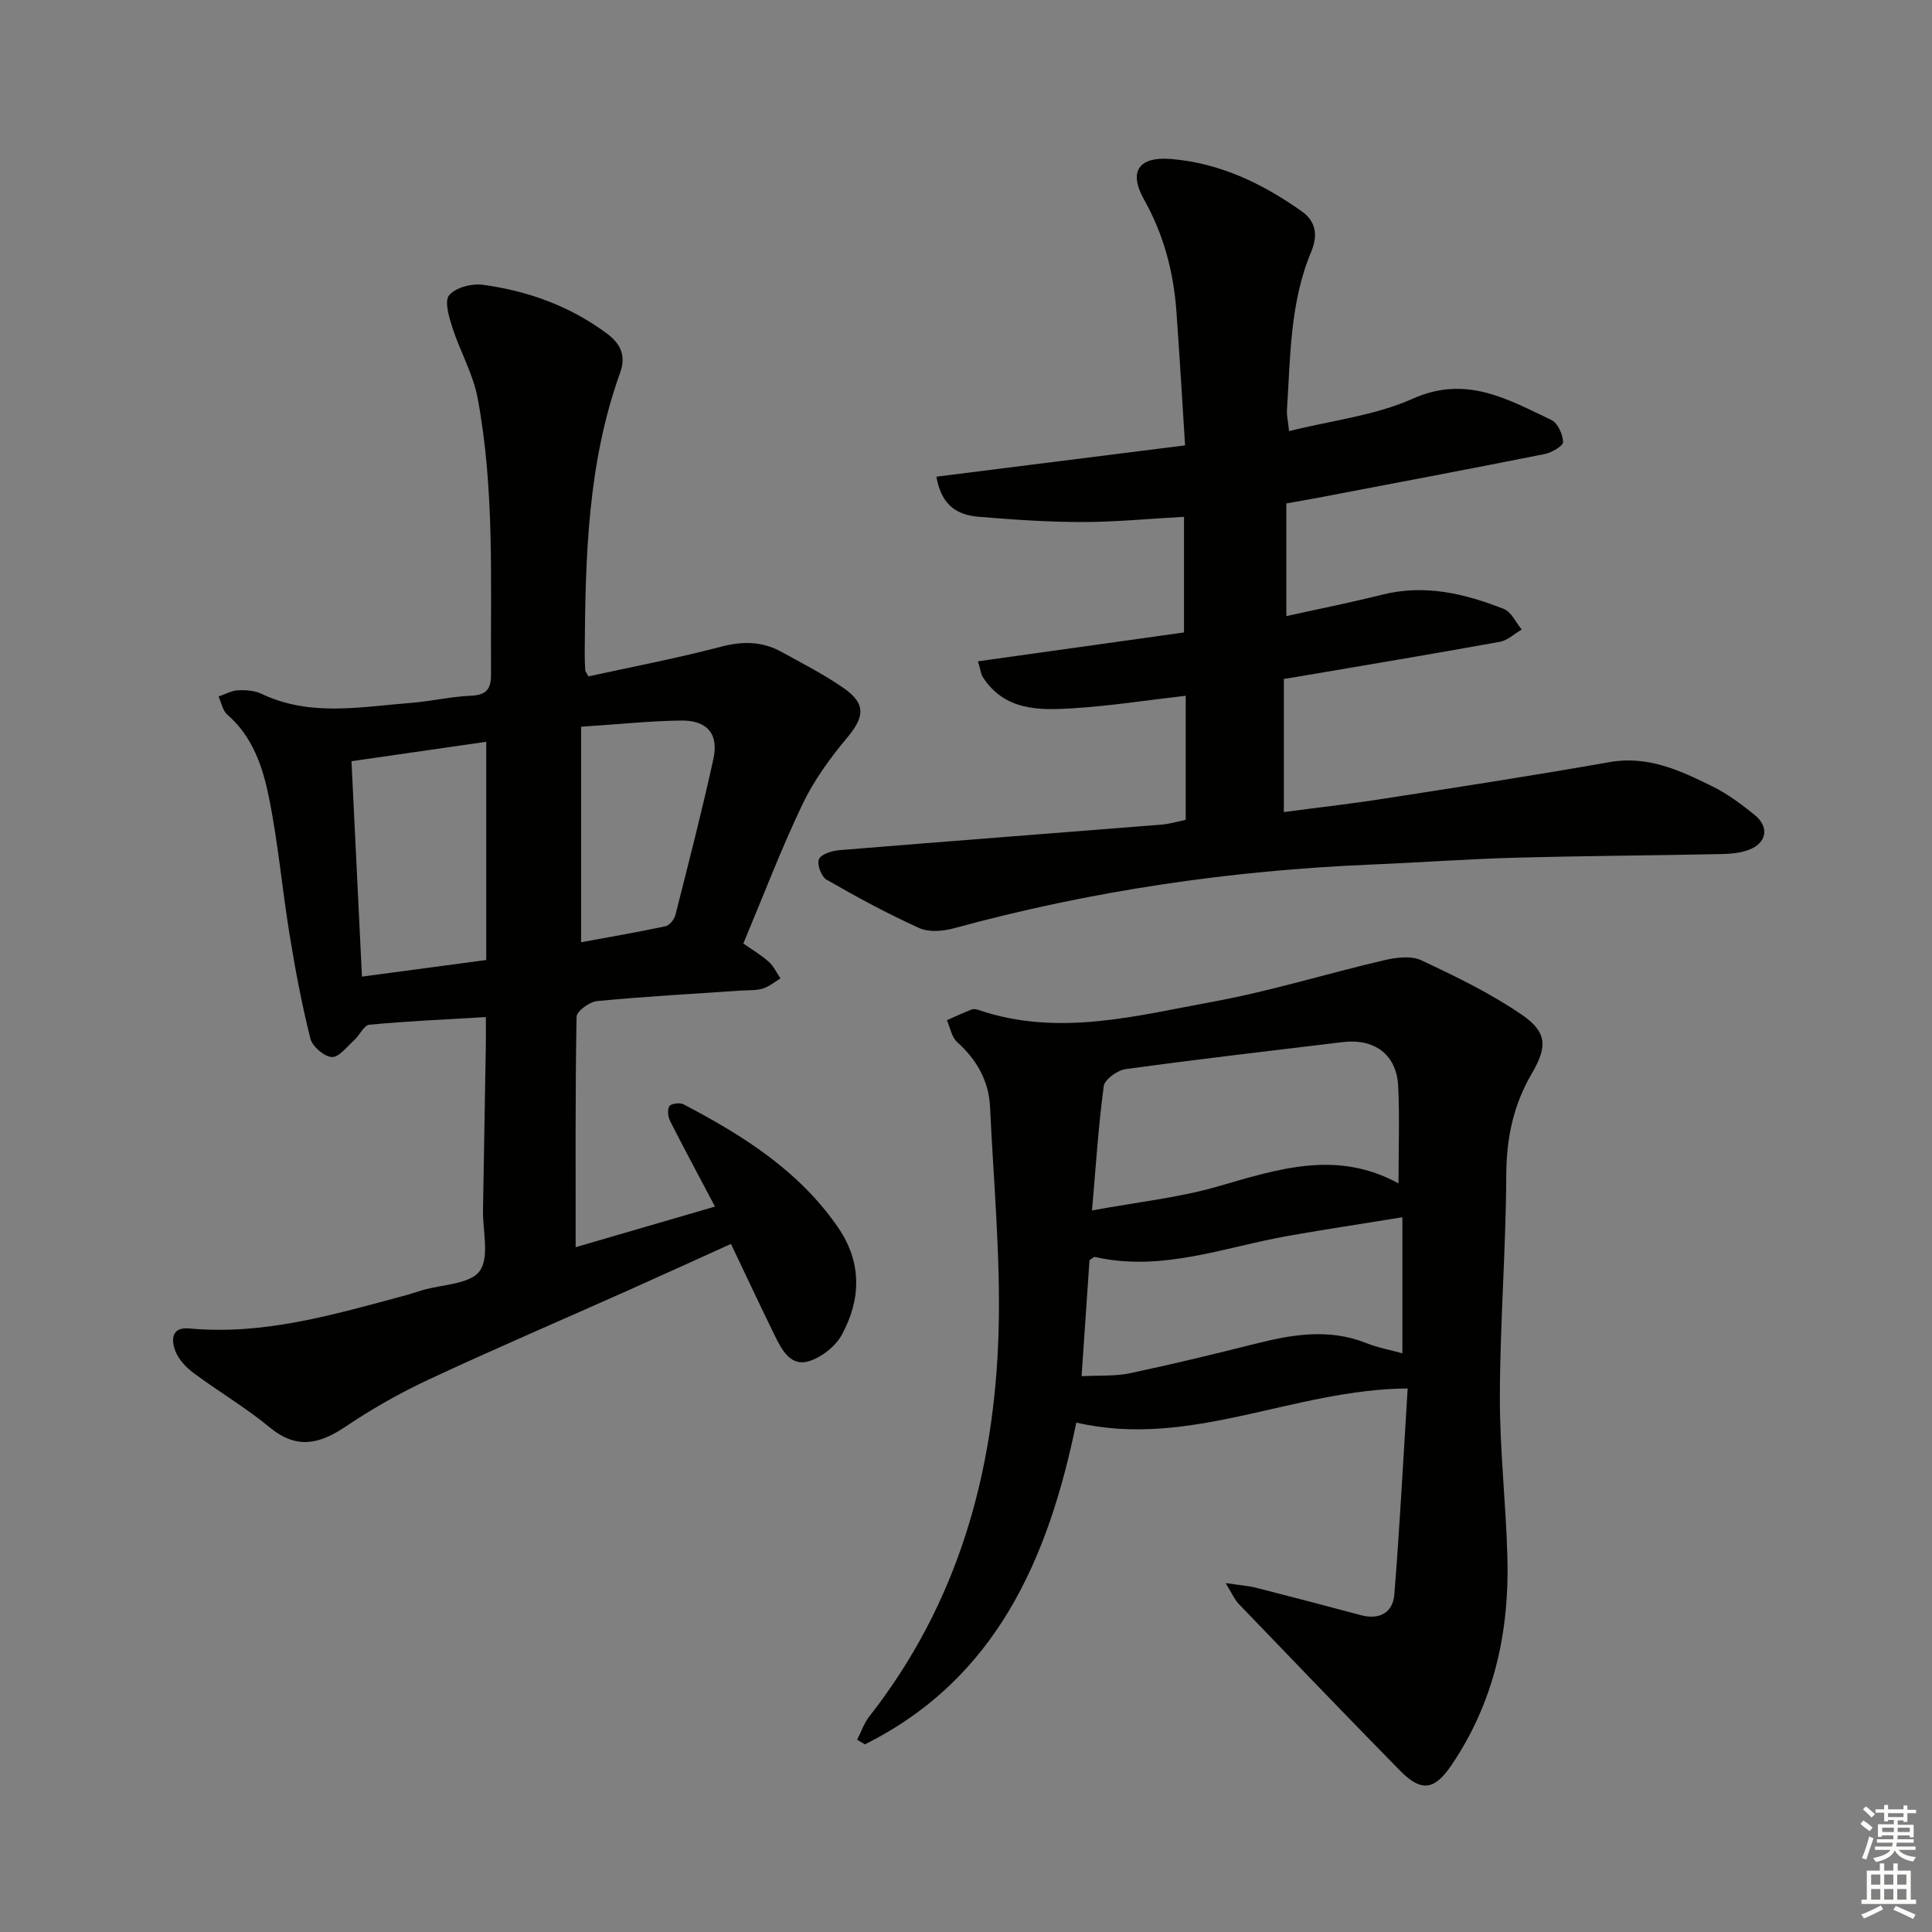
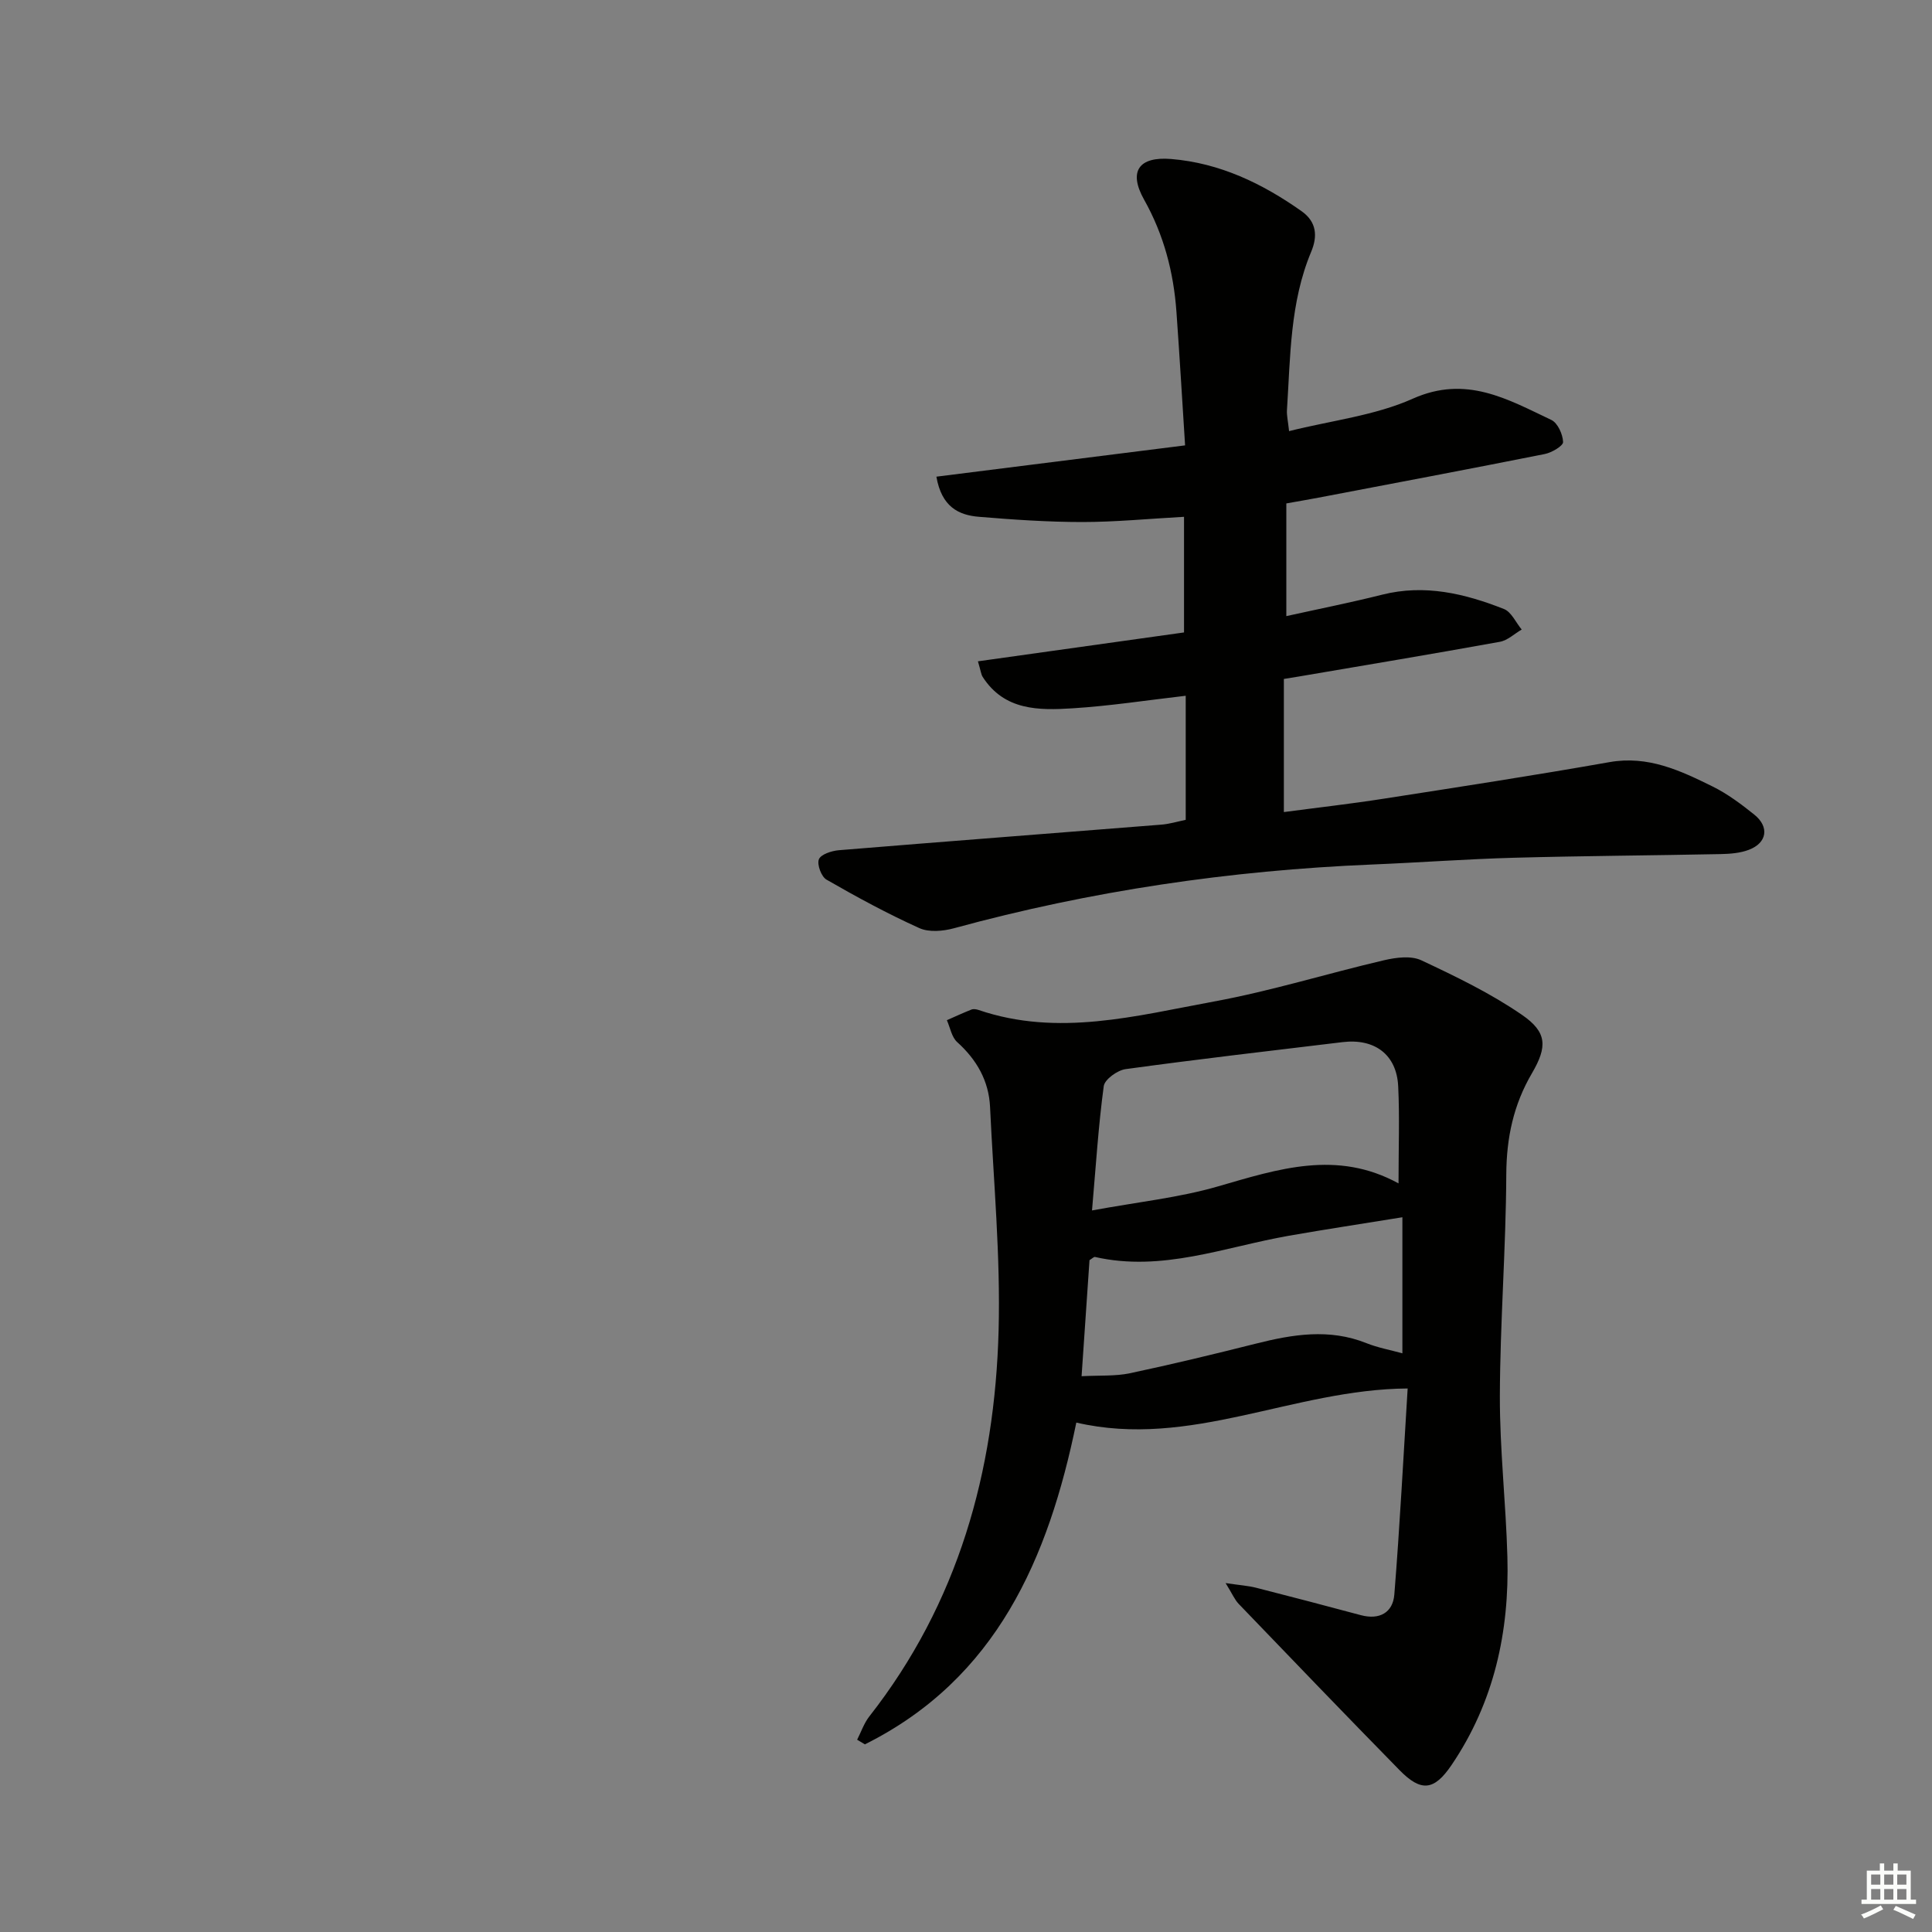
<svg xmlns="http://www.w3.org/2000/svg" enable-background="new 0 0 400 400" viewBox="0 0 400 400">
  <rect x="0" y="0" width="400" height="400" fill="#808080" stroke="none" />
  <g fill="#010100">
-     <path d="m100.59 210.57c-8.62.52-16.39.85-24.12 1.59-1.14.11-2.02 2.2-3.16 3.22-1.48 1.33-3.16 3.57-4.62 3.47-1.61-.11-4.02-2.2-4.43-3.83-1.77-7.05-3.12-14.23-4.29-21.42-1.55-9.51-2.39-19.15-4.3-28.57-1.28-6.29-3.37-12.54-8.61-17.08-.96-.83-1.23-2.47-1.81-3.74 1.34-.46 2.67-1.22 4.03-1.29 1.62-.09 3.44.05 4.87.73 10.07 4.8 20.52 2.68 30.89 1.88 4.13-.32 8.22-1.3 12.36-1.48 3.22-.14 4.29-1.25 4.26-4.48-.13-19.13.78-38.32-2.79-57.24-.94-4.95-3.61-9.56-5.18-14.42-.71-2.21-1.73-5.54-.7-6.78 1.33-1.6 4.68-2.48 6.96-2.17 9.31 1.25 18.03 4.4 25.67 10.07 2.77 2.06 4.09 4.49 2.76 8.18-6.71 18.61-7.18 38.05-7.32 57.51-.01 1.33.02 2.66.1 3.99.02.3.28.58.67 1.33 9.08-1.99 18.36-3.76 27.48-6.15 4.49-1.18 8.52-1.12 12.5 1.08 4.36 2.41 8.83 4.68 12.9 7.52 4.63 3.24 4.26 5.96.7 10.22-3.55 4.24-6.9 8.86-9.27 13.82-4.43 9.27-8.09 18.91-12.24 28.81 1.84 1.3 3.69 2.38 5.26 3.78 1.02.91 1.64 2.29 2.43 3.45-1.22.73-2.36 1.71-3.68 2.11-1.39.42-2.95.3-4.44.4-9.95.68-19.91 1.23-29.83 2.18-1.58.15-4.25 2.1-4.27 3.25-.28 15.78-.19 31.57-.19 47.71 9.07-2.64 18.83-5.49 28.85-8.41-3.27-6.2-6.34-11.89-9.27-17.67-.45-.89-.64-2.39-.17-3.12.35-.55 2.17-.78 2.93-.38 12.31 6.45 23.96 13.77 32.03 25.55 4.93 7.2 4.72 14.81.76 22.13-1.32 2.44-4.26 4.74-6.93 5.53-3.64 1.08-5.5-2.32-6.91-5.21-3-6.1-5.87-12.27-9.13-19.1-7 3.16-14.02 6.37-21.06 9.52-13.8 6.16-27.69 12.11-41.38 18.49-6 2.8-11.84 6.1-17.33 9.8-5.44 3.66-10.16 4.78-15.72.18-4.97-4.11-10.59-7.41-15.78-11.27-1.56-1.16-3.09-2.8-3.77-4.56-.87-2.25-.85-5.01 2.88-4.66 15.4 1.44 29.9-2.86 44.47-6.77 1.28-.34 2.54-.77 3.81-1.15 4.09-1.21 9.8-1.21 11.83-3.94 2.1-2.83.64-8.31.71-12.63.2-11.48.4-22.96.59-34.44.03-1.81 0-3.62 0-5.54zm.08-11.81c0-15.1 0-29.84 0-45.18-9.27 1.34-18.23 2.63-27.9 4.02.73 14.94 1.44 29.57 2.17 44.6 9.08-1.21 17.27-2.31 25.73-3.44zm19.64-48.3v44.62c5.52-1.02 11.52-2.04 17.47-3.31.84-.18 1.83-1.42 2.06-2.34 2.72-10.74 5.49-21.47 7.86-32.29 1.14-5.21-1.29-8.03-6.71-7.96-6.44.09-12.87.77-20.68 1.28z" />
    <path d="m253.75 327.76c3 .45 4.7.55 6.33.97 7.23 1.84 14.45 3.74 21.66 5.67 3.88 1.04 6.64-.54 6.94-4.26 1.14-14.19 1.87-28.42 2.76-42.67-23.66.15-44.94 12.54-68.6 7.06-5.78 28.13-16.52 53.03-43.77 66.62-.54-.32-1.07-.64-1.61-.96.83-1.62 1.43-3.43 2.53-4.83 18.4-23.47 25.98-50.7 26.76-79.89.41-15.4-1.05-30.86-1.77-46.29-.26-5.42-2.76-9.78-6.81-13.43-1.14-1.03-1.45-3-2.13-4.53 1.7-.75 3.39-1.53 5.11-2.21.42-.16 1.02-.05 1.47.1 16.44 5.6 32.61 1.2 48.67-1.75 11.89-2.18 23.5-5.81 35.29-8.56 2.46-.57 5.57-.98 7.69.02 7.16 3.36 14.37 6.84 20.86 11.31 5.18 3.57 5.27 6.56 2.04 12.08-3.82 6.52-5.27 13.35-5.31 20.93-.07 15.29-1.28 30.58-1.33 45.87-.03 11.12 1.26 22.23 1.56 33.36.43 15.45-2.75 30.06-11.57 43.07-3.59 5.29-6.28 5.62-10.76 1.05-11.19-11.41-22.25-22.93-33.33-34.45-.81-.86-1.3-2.05-2.68-4.28zm35.8-82.75c0-7.5.24-13.82-.07-20.12-.32-6.53-4.85-9.93-11.51-9.13-14.98 1.8-29.98 3.54-44.92 5.59-1.7.23-4.34 2.13-4.53 3.52-1.11 8.23-1.63 16.54-2.43 25.74 9.59-1.77 18.07-2.65 26.12-4.99 12.42-3.59 24.57-7.61 37.34-.61zm-65.62 39.92c3.8-.2 6.98.02 9.98-.61 8.74-1.85 17.43-3.95 26.09-6.13 7.65-1.93 15.21-3.18 22.89-.11 2.37.95 4.94 1.41 7.46 2.11 0-9.62 0-18.63 0-28.17-8.2 1.33-15.87 2.49-23.52 3.83-13.28 2.33-26.24 7.55-40.13 4.39-.22-.05-.54.3-1.13.66-.52 7.66-1.05 15.52-1.64 24.03z" />
    <path d="m245.49 169.74c0-8.62 0-16.9 0-25.69-8.06.93-15.73 2.12-23.44 2.6-6.96.44-14.11.49-18.6-6.51-.33-.52-.38-1.21-.98-3.22 14.48-2.03 28.61-4.01 42.67-5.98 0-8.05 0-15.65 0-23.94-7.33.4-14.2 1.08-21.07 1.08-7.13 0-14.26-.49-21.37-1.08-4.2-.34-7.74-2.03-8.83-8.31 16.84-2.12 33.6-4.23 51.49-6.48-.59-9.23-1.13-18.44-1.79-27.65-.59-8.2-2.6-15.93-6.7-23.23-3.3-5.88-1.07-8.96 5.61-8.41 10.06.83 18.85 5.05 26.99 10.8 3.15 2.22 3.34 5.2 2 8.4-4.41 10.52-4.3 21.72-5.02 32.79-.07 1.12.22 2.26.44 4.35 8.8-2.21 17.77-3.21 25.62-6.72 11.04-4.93 19.63.12 28.67 4.4 1.32.62 2.38 2.97 2.44 4.57.03.8-2.34 2.2-3.79 2.49-15.61 3.11-31.25 6.06-46.88 9.04-2.11.4-4.24.76-6.63 1.19v23.33c6.78-1.5 13.36-2.81 19.85-4.44 8.82-2.22 17.12-.22 25.21 2.97 1.54.61 2.46 2.79 3.67 4.25-1.5.87-2.92 2.25-4.52 2.54-13.86 2.51-27.76 4.82-41.65 7.19-.8.14-1.59.26-3.07.5v27.56c6.77-.9 13.78-1.69 20.75-2.78 15.57-2.42 31.16-4.82 46.67-7.56 7.97-1.41 14.65 1.74 21.32 5.03 3.1 1.53 5.96 3.67 8.67 5.85 3.15 2.54 2.63 5.84-1.13 7.27-1.8.69-3.89.85-5.85.89-14.28.29-28.57.37-42.84.76-9.8.27-19.59 1-29.39 1.4-29.32 1.22-58.16 5.45-86.49 13.19-2.26.62-5.18.88-7.19-.03-6.58-2.97-12.95-6.43-19.21-10.03-1.07-.61-2-3.12-1.58-4.21.4-1.02 2.62-1.75 4.1-1.88 22.19-1.82 44.39-3.51 66.59-5.28 1.77-.11 3.51-.65 5.26-1.01z" />
  </g>
-   <path d="m385.2 377.6.6-.7c.6.4 1.3.9 1.9 1.5l-.6.7c-.8-.5-1.4-1-1.9-1.5zm.3 7.1c.6-1.4 1.1-2.9 1.5-4.5.3.1.6.3.9.4-.5 1.4-1 2.9-1.5 4.4zm.2-10.1.6-.6c.7.5 1.3 1.1 1.9 1.6l-.7.7c-.6-.6-1.2-1.2-1.8-1.7zm8.4-.8h.8v.9h1.8v.7h-1.8v1.8h-.8v-.3h-1.2v.9h3.3v2.6h-.8v-.4h-2.5c0 .3 0 .6-.1.8h3.4v.7h-3.5c0 .3-.1.6-.1.8h4v.7h-3.5c.7.9 1.9 1.3 3.6 1.5-.2.2-.4.5-.6.9-1.9-.3-3.2-1.1-3.8-2.3-.5 1.1-1.8 2-3.9 2.4-.2-.3-.4-.5-.6-.8 1.9-.4 3.1-.9 3.6-1.7h-3.2v-.7h3.5c.1-.2.1-.5.2-.8h-3.3v-.7h3.4c0-.2 0-.5 0-.8h-2.4v.3h-.8v-2.6h3.3v-.9h-1.2v.3h-.8v-1.8h-1.8v-.7h1.8v-.9h.8v.9h3.2zm-4.4 5.5h2.4c0-.3 0-.6 0-.9h-2.4zm1.2-3.1h3.2v-.8h-3.2zm4.4 2.2h-2.4v.9h2.5v-.9z" fill="#fbfcfa" />
  <path d="m389.2 385.8h.9v1.5h1.9v-1.5h.9v1.5h2.7v6h1.1v.9h-11.3v-.9h1.1v-6h2.7zm.2 8.7.5.8c-1.2.6-2.5 1.3-4 1.9-.2-.3-.3-.6-.6-.8 1.6-.6 3-1.3 4.1-1.9zm-2-4.3h1.9v-2.1h-1.9zm0 3.1h1.9v-2.2h-1.9zm2.7-3.1h1.9v-2.1h-1.9zm0 3.1h1.9v-2.2h-1.9zm2.4 1.3c1.4.6 2.7 1.2 4.1 1.8l-.5.9c-1.5-.7-2.8-1.4-4.1-1.9zm2.2-6.5h-1.9v2.1h1.9zm-1.9 5.2h1.9v-2.2h-1.9z" fill="#fbfcfa" />
</svg>